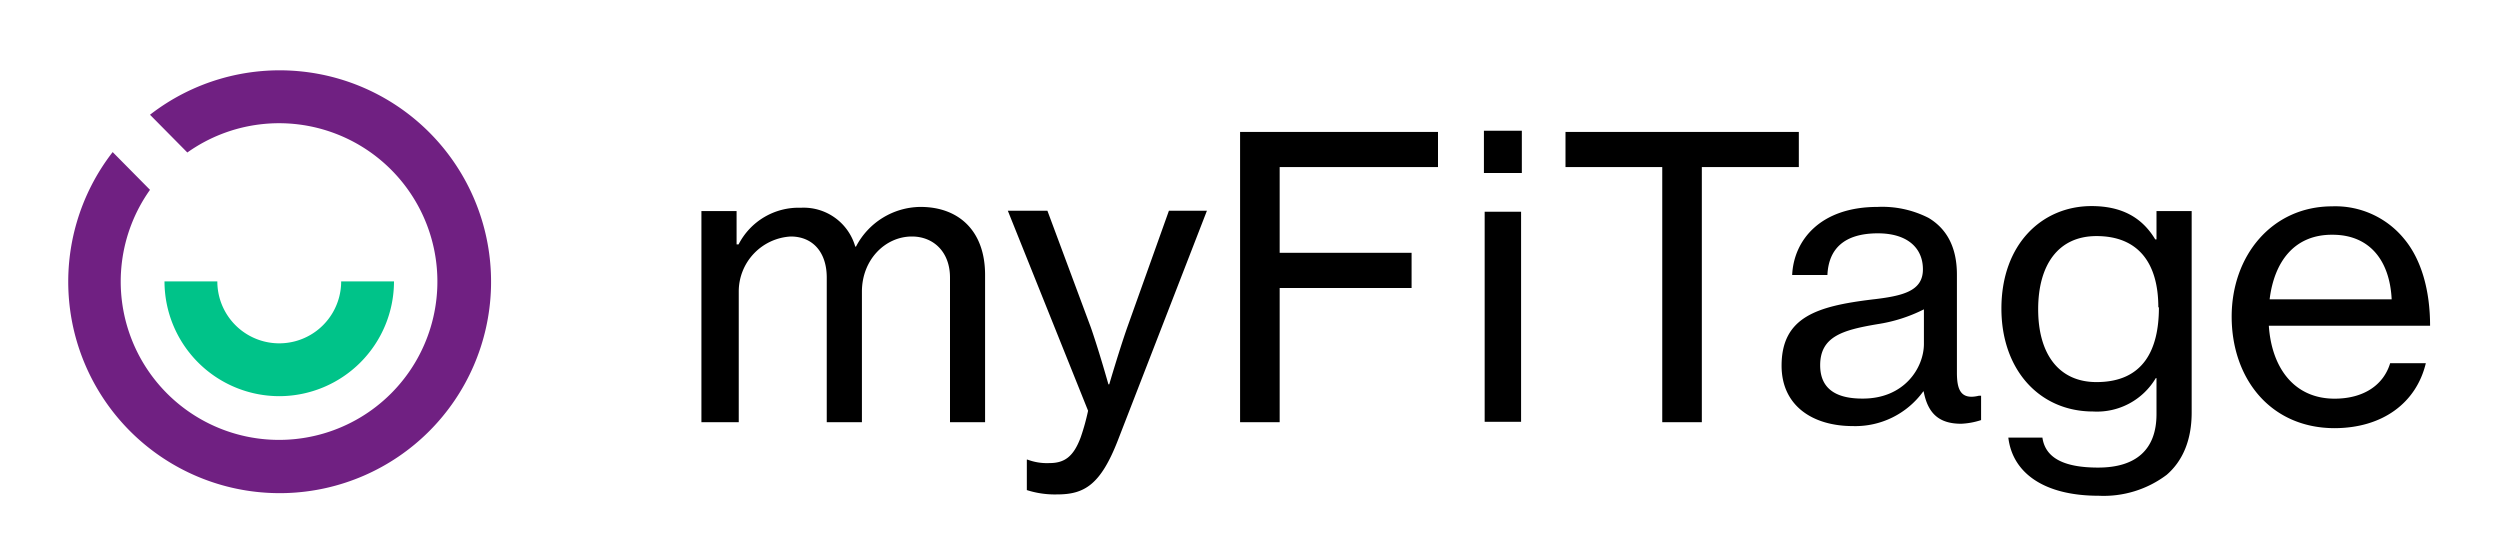
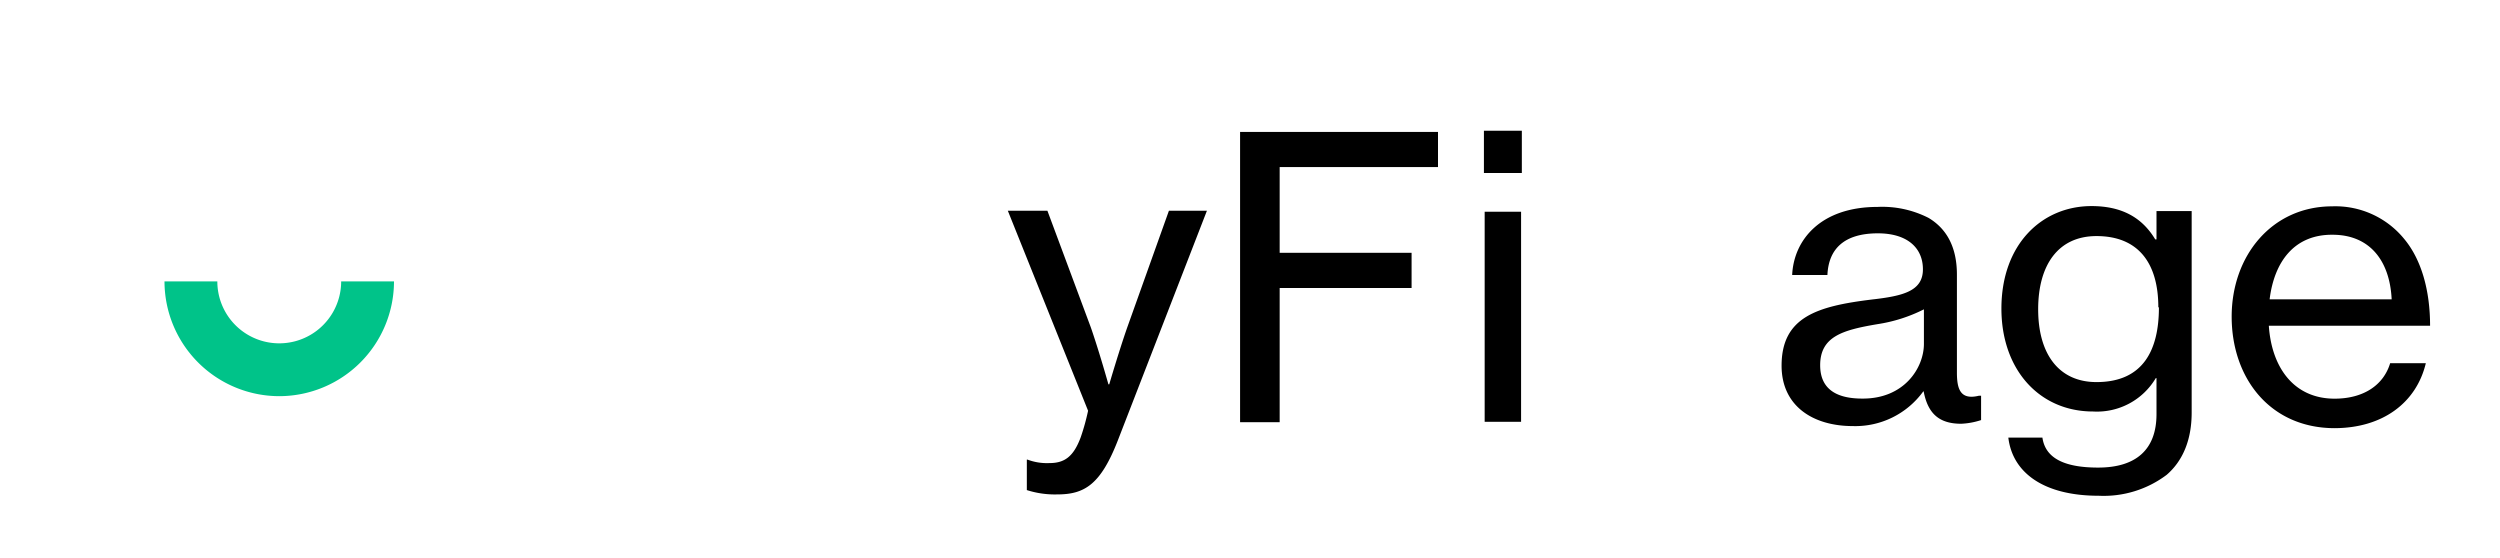
<svg xmlns="http://www.w3.org/2000/svg" id="Layer_1" data-name="Layer 1" viewBox="0 0 300 67">
  <defs>
    <style>.cls-1{fill:none;}.cls-2{fill:#00c389;}.cls-3{fill:#702082;}</style>
  </defs>
  <title>NA-18-ICP-7590-myFiTage-300x67</title>
  <rect class="cls-1" width="300" height="67" />
-   <path d="M84.17,25.33h4.22v4h.24a8.09,8.09,0,0,1,7.47-4.4,6.44,6.44,0,0,1,6.53,4.66h.09a8.81,8.81,0,0,1,7.74-4.76c4.61,0,7.75,2.89,7.75,8.15V50.66H114V33.31c0-3.1-2-4.93-4.57-4.93-3.19,0-6,2.77-6,6.62V50.66H99.21V33.31c0-3.1-1.73-4.93-4.32-4.93A6.61,6.61,0,0,0,88.65,35V50.66H84.17Z" />
  <path d="M123.22,58.81V55.15h.07a6.6,6.6,0,0,0,2.63.42c1.74,0,2.87-.68,3.76-3.08a26.71,26.71,0,0,0,.89-3.2l-9.63-24h4.75l5.21,14c1,2.87,2.11,6.83,2.11,6.83h.1s1.17-4,2.16-6.83l5-14h4.56L134.14,52.85c-2.07,5.31-4,6.48-7.27,6.48A11,11,0,0,1,123.22,58.81Z" />
  <path d="M148.81,15.83h23.75v4.22h-19V30.34h15.83v4.22H153.56v16.1h-4.75Z" />
-   <path d="M187.86,15.83h28v4.22H204.22V50.66h-4.75V20.05H187.86Z" />
  <path d="M213.79,43.88c0-5.87,4.32-7.14,10.85-7.94,3.71-.42,6.11-1,6.11-3.62S228.82,28,225.35,28c-4,0-5.92,1.82-6.06,5h-4.23c.19-4.22,3.43-8.17,10.24-8.17a12.23,12.23,0,0,1,6.13,1.32c2.11,1.26,3.4,3.42,3.4,6.81V44.72c0,2,.43,3.3,2.63,2.77h.27v2.92a8.86,8.86,0,0,1-2.39.44c-2.67,0-4-1.25-4.5-3.88h-.05a10.07,10.07,0,0,1-8.45,4.16C217.55,51.13,213.79,48.72,213.79,43.88Zm17.08-2.63V37.12a18.5,18.5,0,0,1-5.58,1.78c-4.13.7-6.87,1.46-6.87,4.93,0,3.24,2.51,4,5.05,4C228.49,47.87,230.87,44.16,230.87,41.25Z" />
  <path d="M241,52.51h4.09c.37,2.64,2.94,3.6,6.69,3.6,4.51,0,7-2.13,7-6.41V49c0-1.46,0-2.83,0-3.62h-.09a8.2,8.2,0,0,1-7.52,4c-6.43,0-11-5-11-12.35,0-7.75,4.89-12.3,10.81-12.3,3.61,0,6.06,1.35,7.65,4h.15V25.33h4.22V49.51c0,3.34-1.1,5.83-3,7.47a12.56,12.56,0,0,1-8.16,2.51C245.25,59.49,241.5,56.73,241,52.51Zm18-15.63c0-5.31-2.4-8.55-7.42-8.55-4.61,0-7,3.48-7,8.79s2.44,8.73,7,8.73C257.19,45.85,259.07,42,259.07,36.88Z" />
  <path d="M267.8,38c0-7.33,4.84-13.24,12.07-13.24a10.66,10.66,0,0,1,8.64,3.92c2.07,2.49,3.1,6.19,3.1,10.41H272.26c.33,5,3,8.75,7.89,8.75,3.48,0,5.88-1.63,6.67-4.26h4.28c-1.13,4.74-5.17,7.8-11,7.8C272.36,51.34,267.8,45.33,267.8,38Zm4.56-2.08H287c-.23-4.75-2.72-7.75-7.09-7.75C275.32,28.13,272.92,31.4,272.36,35.88Z" />
  <path class="cls-2" d="M33.51,47.54A13.79,13.79,0,0,0,47.28,33.77H40.94a7.43,7.43,0,1,1-14.86,0H19.74A13.79,13.79,0,0,0,33.51,47.54Z" />
-   <path class="cls-3" d="M18,22.78a19,19,0,1,0,4.48-4.48L18,13.77a25.37,25.37,0,1,1-4.48,4.48Z" />
  <path d="M178.07,15.69h4.55v5.07h-4.55Zm.09,9.72h4.37V50.62h-4.37Z" />
</svg>